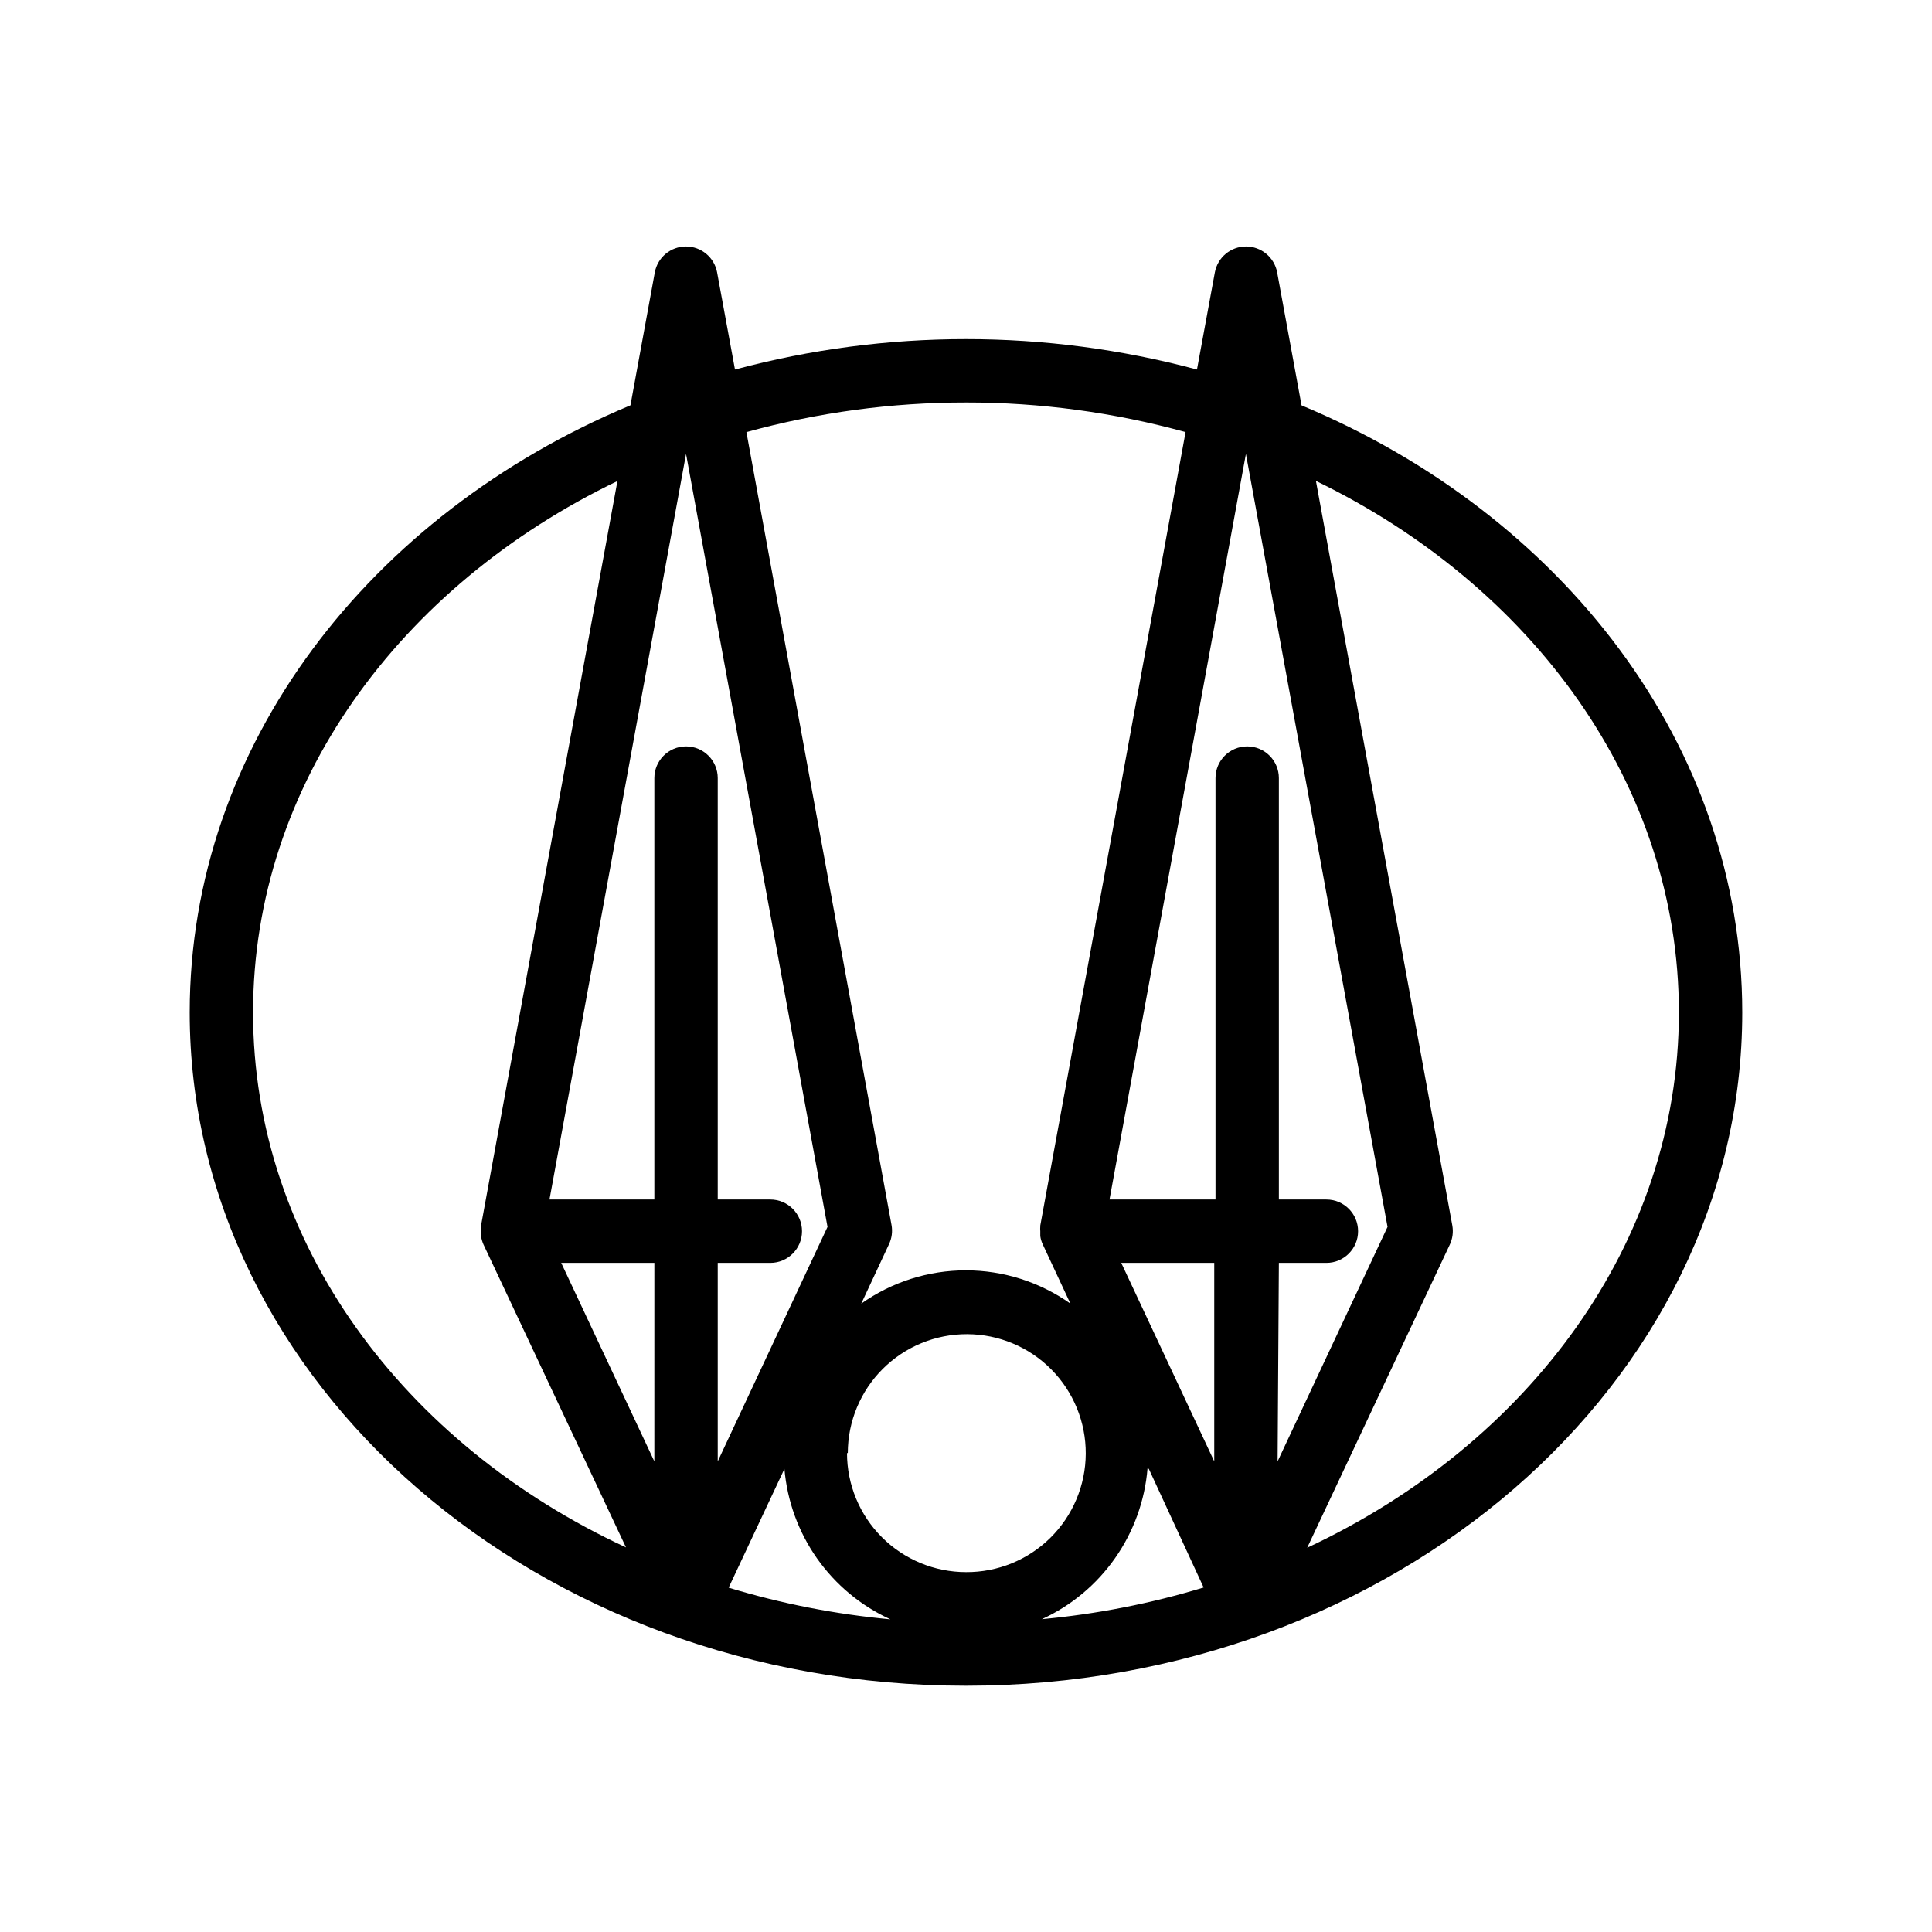
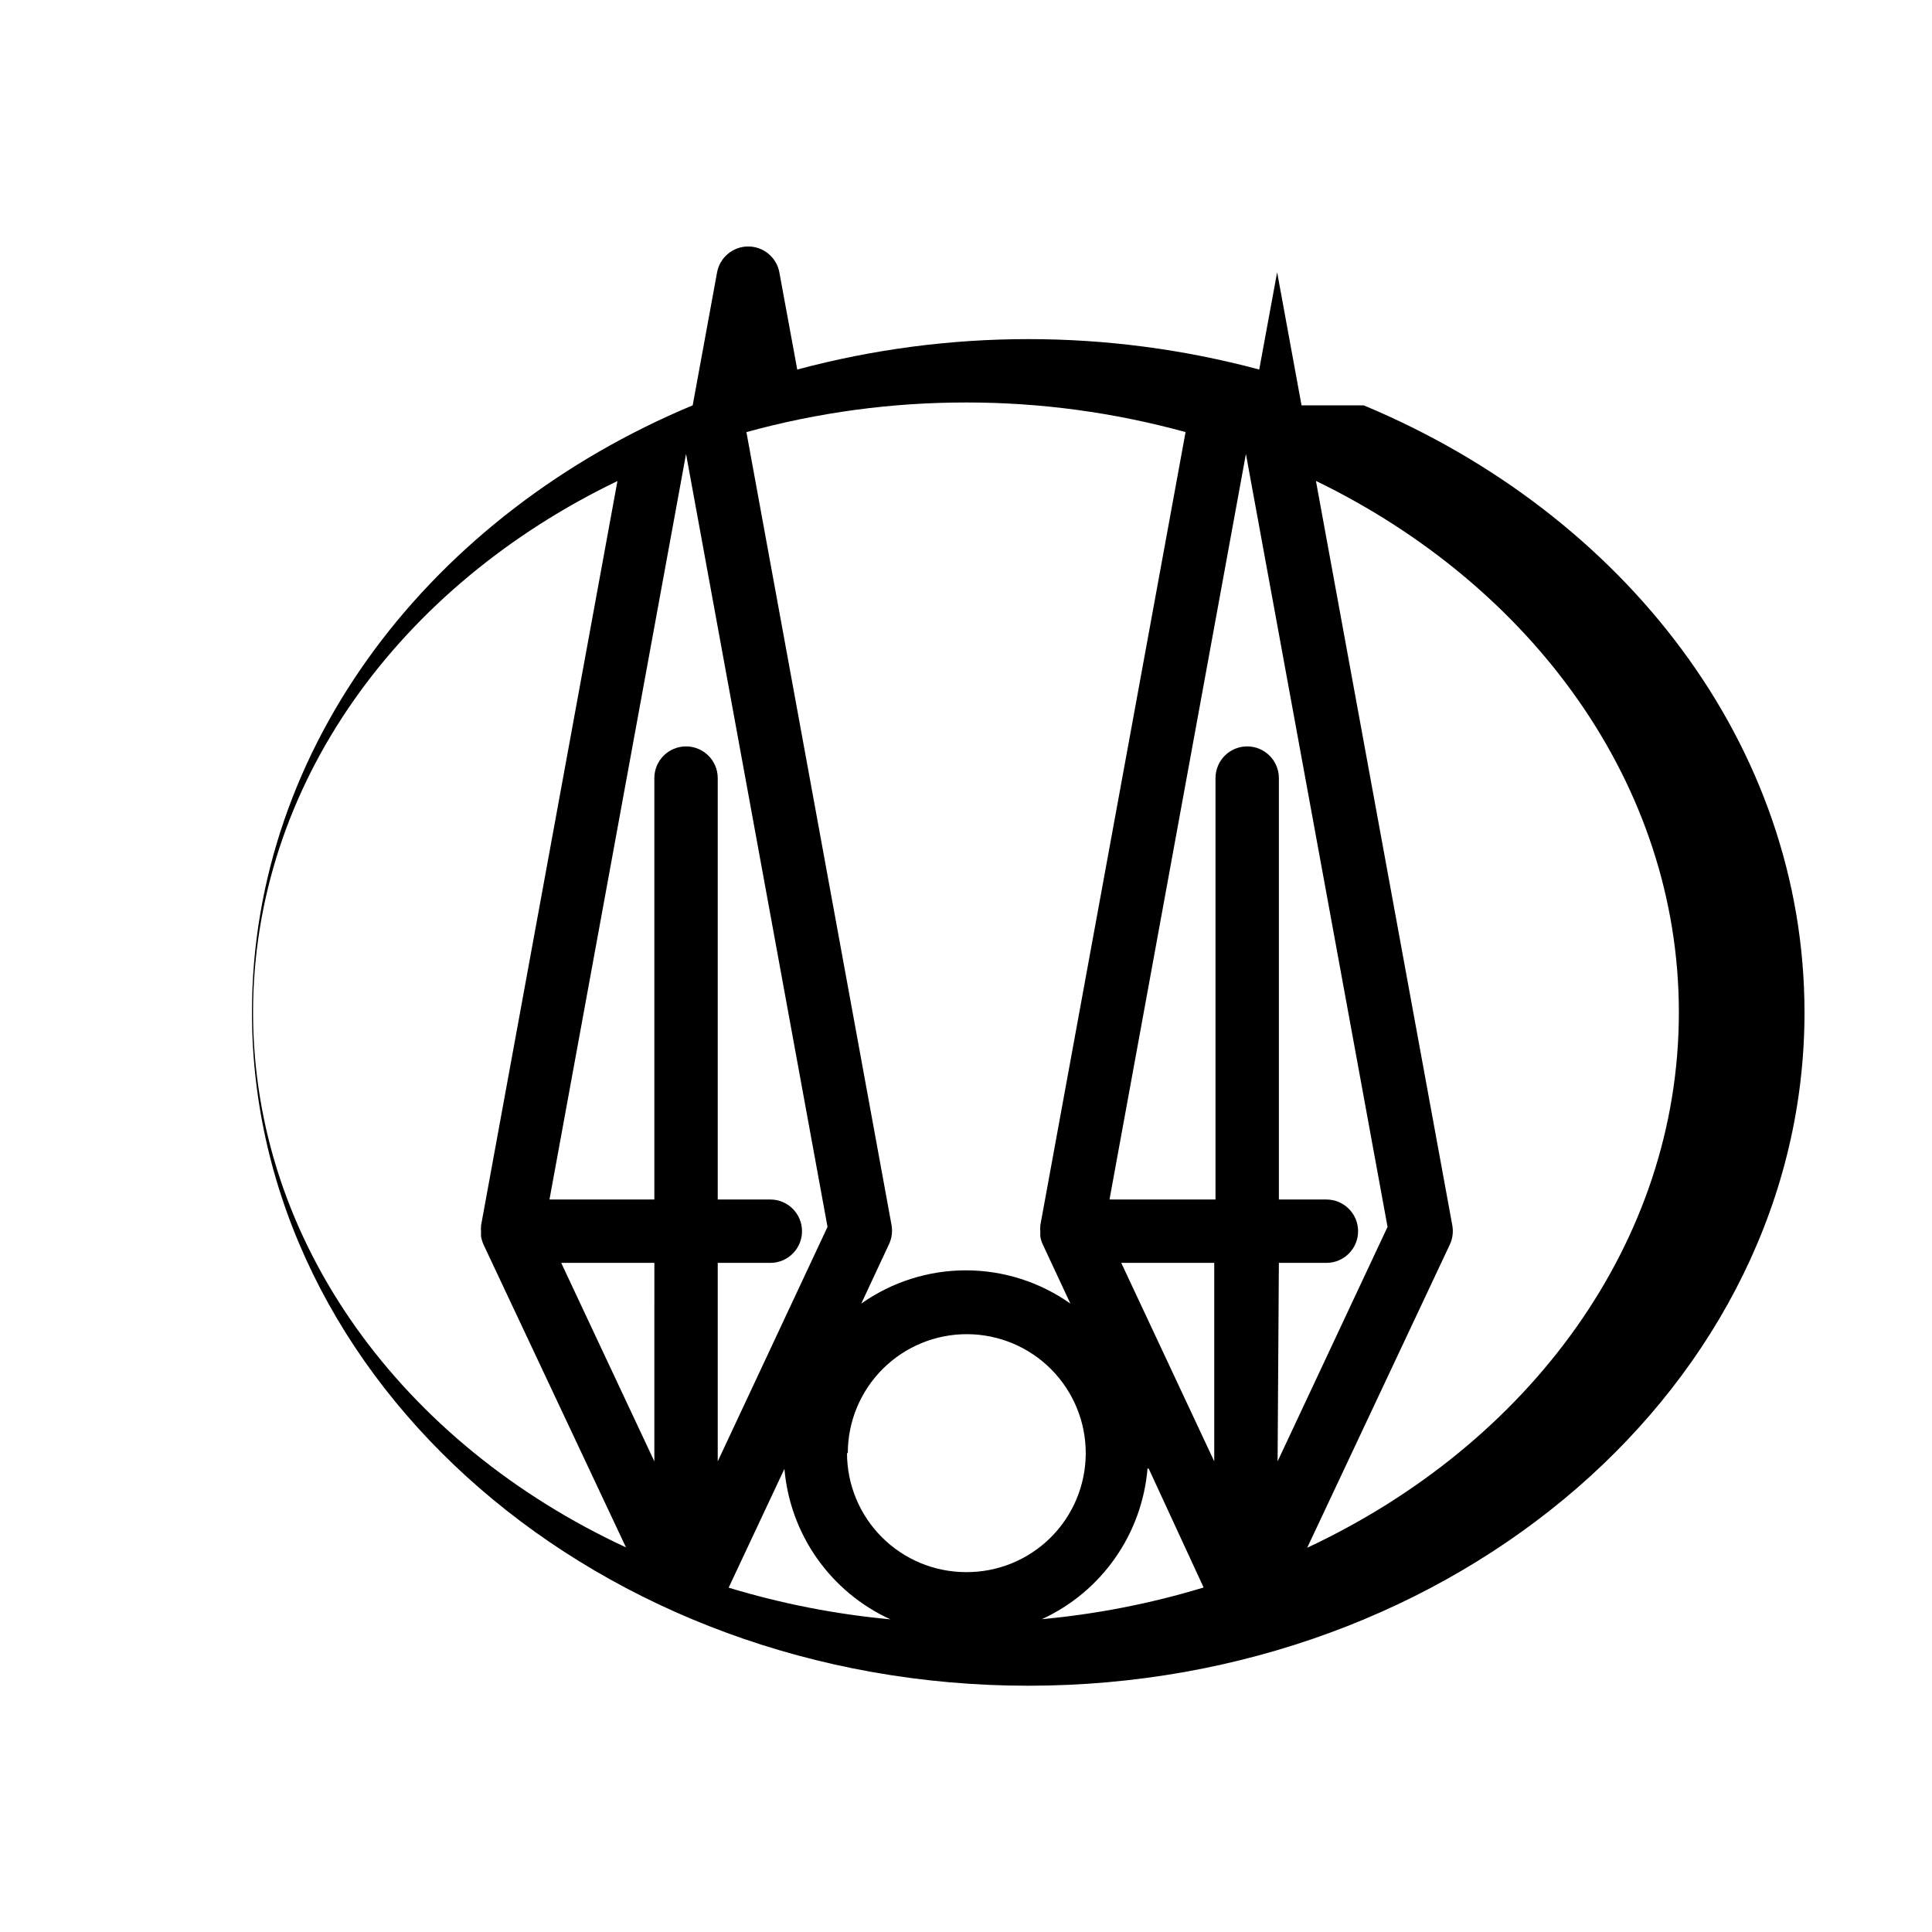
<svg xmlns="http://www.w3.org/2000/svg" fill="#000000" width="800px" height="800px" version="1.1" viewBox="144 144 512 512">
-   <path d="m488.92 251.42-6.465-35.266v-0.004c-0.754-3.961-4.219-6.832-8.25-6.832-4.035 0-7.5 2.871-8.25 6.832l-4.746 25.777v0.004c-40.102-10.75-82.324-10.75-122.43 0l-4.746-25.777 0.004-0.004c-0.754-3.961-4.219-6.832-8.25-6.832-4.035 0-7.5 2.871-8.25 6.832l-6.465 35.266c-69.023 28.805-116.8 90.102-116.8 160.89 0 98.367 92.363 178.43 205.72 178.43 113.36 0 205.72-80.062 205.72-178.43 0-70.785-47.781-132.08-116.8-160.88zm-88.922-0.758c19.66-0.016 39.234 2.625 58.188 7.852l-38.5 210.26v0.211-0.004c-0.043 0.434-0.043 0.871 0 1.305-0.02 0.25-0.02 0.504 0 0.754-0.02 0.184-0.02 0.363 0 0.547 0.102 0.742 0.316 1.461 0.633 2.141l7.348 15.742c-8.102-5.734-17.785-8.816-27.711-8.816s-19.609 3.082-27.711 8.816l7.348-15.742c0.75-1.582 0.984-3.359 0.672-5.082l-38.457-210.13c18.953-5.227 38.527-7.867 58.191-7.852zm65.789 280.62-24.645-52.605h24.645zm-131.58 0v-52.605h13.938c4.637 0 8.398-3.758 8.398-8.395 0-4.641-3.762-8.398-8.398-8.398h-13.938v-111.68c0-4.641-3.762-8.398-8.398-8.398s-8.398 3.758-8.398 8.398v111.68l-27.793-0.004 36.191-197.58 37.492 204.84zm-16.793-52.605-0.004 52.605-24.684-52.605zm34.469 54.578-0.004 0.004c0.73 8.539 3.715 16.734 8.648 23.742 4.938 7.008 11.645 12.578 19.441 16.141-14.535-1.34-28.898-4.156-42.867-8.395zm16.793-4.199v0.004c0.012-8.371 3.352-16.398 9.285-22.305 5.93-5.906 13.969-9.211 22.344-9.184 8.371 0.027 16.387 3.383 22.285 9.324 5.894 5.945 9.184 13.988 9.145 22.359-0.043 8.371-3.41 16.383-9.363 22.27-5.953 5.887-14.004 9.16-22.375 9.105-8.359-0.012-16.375-3.336-22.285-9.246-5.91-5.91-9.234-13.926-9.246-22.281zm79.77 4.199 14.527 31.449c-13.969 4.242-28.332 7.055-42.867 8.395 7.793-3.578 14.492-9.168 19.41-16.191 4.922-7.023 7.887-15.23 8.594-23.777zm34.469-54.578h12.594c4.637 0 8.398-3.758 8.398-8.395 0-4.641-3.762-8.398-8.398-8.398h-12.594v-111.68c0-4.641-3.762-8.398-8.398-8.398s-8.395 3.758-8.395 8.398v111.68l-28.09-0.004 36.148-197.58 37.535 204.84-29.137 62.137zm-271.85-66.375c0-60.375 38.875-113.06 96.562-140.82l-36.148 197.32v0.211c-0.043 0.434-0.043 0.871 0 1.301-0.02 0.254-0.02 0.504 0 0.758-0.02 0.18-0.02 0.363 0 0.547 0.121 0.734 0.332 1.453 0.629 2.141l37.785 80.316c-58.984-27.375-98.828-80.695-98.828-141.78zm279.36 141.86 37.785-80.316c0.746-1.582 0.98-3.356 0.672-5.078l-36.148-197.32c57.309 27.793 96.184 80.48 96.184 140.86 0 61.086-39.84 114.41-98.492 141.86z" />
+   <path d="m488.92 251.42-6.465-35.266v-0.004l-4.746 25.777v0.004c-40.102-10.75-82.324-10.75-122.43 0l-4.746-25.777 0.004-0.004c-0.754-3.961-4.219-6.832-8.25-6.832-4.035 0-7.5 2.871-8.25 6.832l-6.465 35.266c-69.023 28.805-116.8 90.102-116.8 160.89 0 98.367 92.363 178.43 205.72 178.43 113.36 0 205.72-80.062 205.72-178.43 0-70.785-47.781-132.08-116.8-160.88zm-88.922-0.758c19.66-0.016 39.234 2.625 58.188 7.852l-38.5 210.26v0.211-0.004c-0.043 0.434-0.043 0.871 0 1.305-0.02 0.25-0.02 0.504 0 0.754-0.02 0.184-0.02 0.363 0 0.547 0.102 0.742 0.316 1.461 0.633 2.141l7.348 15.742c-8.102-5.734-17.785-8.816-27.711-8.816s-19.609 3.082-27.711 8.816l7.348-15.742c0.75-1.582 0.984-3.359 0.672-5.082l-38.457-210.13c18.953-5.227 38.527-7.867 58.191-7.852zm65.789 280.62-24.645-52.605h24.645zm-131.58 0v-52.605h13.938c4.637 0 8.398-3.758 8.398-8.395 0-4.641-3.762-8.398-8.398-8.398h-13.938v-111.68c0-4.641-3.762-8.398-8.398-8.398s-8.398 3.758-8.398 8.398v111.68l-27.793-0.004 36.191-197.58 37.492 204.84zm-16.793-52.605-0.004 52.605-24.684-52.605zm34.469 54.578-0.004 0.004c0.73 8.539 3.715 16.734 8.648 23.742 4.938 7.008 11.645 12.578 19.441 16.141-14.535-1.34-28.898-4.156-42.867-8.395zm16.793-4.199v0.004c0.012-8.371 3.352-16.398 9.285-22.305 5.93-5.906 13.969-9.211 22.344-9.184 8.371 0.027 16.387 3.383 22.285 9.324 5.894 5.945 9.184 13.988 9.145 22.359-0.043 8.371-3.41 16.383-9.363 22.27-5.953 5.887-14.004 9.16-22.375 9.105-8.359-0.012-16.375-3.336-22.285-9.246-5.91-5.91-9.234-13.926-9.246-22.281zm79.77 4.199 14.527 31.449c-13.969 4.242-28.332 7.055-42.867 8.395 7.793-3.578 14.492-9.168 19.41-16.191 4.922-7.023 7.887-15.23 8.594-23.777zm34.469-54.578h12.594c4.637 0 8.398-3.758 8.398-8.395 0-4.641-3.762-8.398-8.398-8.398h-12.594v-111.68c0-4.641-3.762-8.398-8.398-8.398s-8.395 3.758-8.395 8.398v111.68l-28.09-0.004 36.148-197.58 37.535 204.84-29.137 62.137zm-271.85-66.375c0-60.375 38.875-113.06 96.562-140.82l-36.148 197.32v0.211c-0.043 0.434-0.043 0.871 0 1.301-0.02 0.254-0.02 0.504 0 0.758-0.02 0.18-0.02 0.363 0 0.547 0.121 0.734 0.332 1.453 0.629 2.141l37.785 80.316c-58.984-27.375-98.828-80.695-98.828-141.78zm279.36 141.86 37.785-80.316c0.746-1.582 0.98-3.356 0.672-5.078l-36.148-197.32c57.309 27.793 96.184 80.48 96.184 140.86 0 61.086-39.84 114.41-98.492 141.86z" />
</svg>